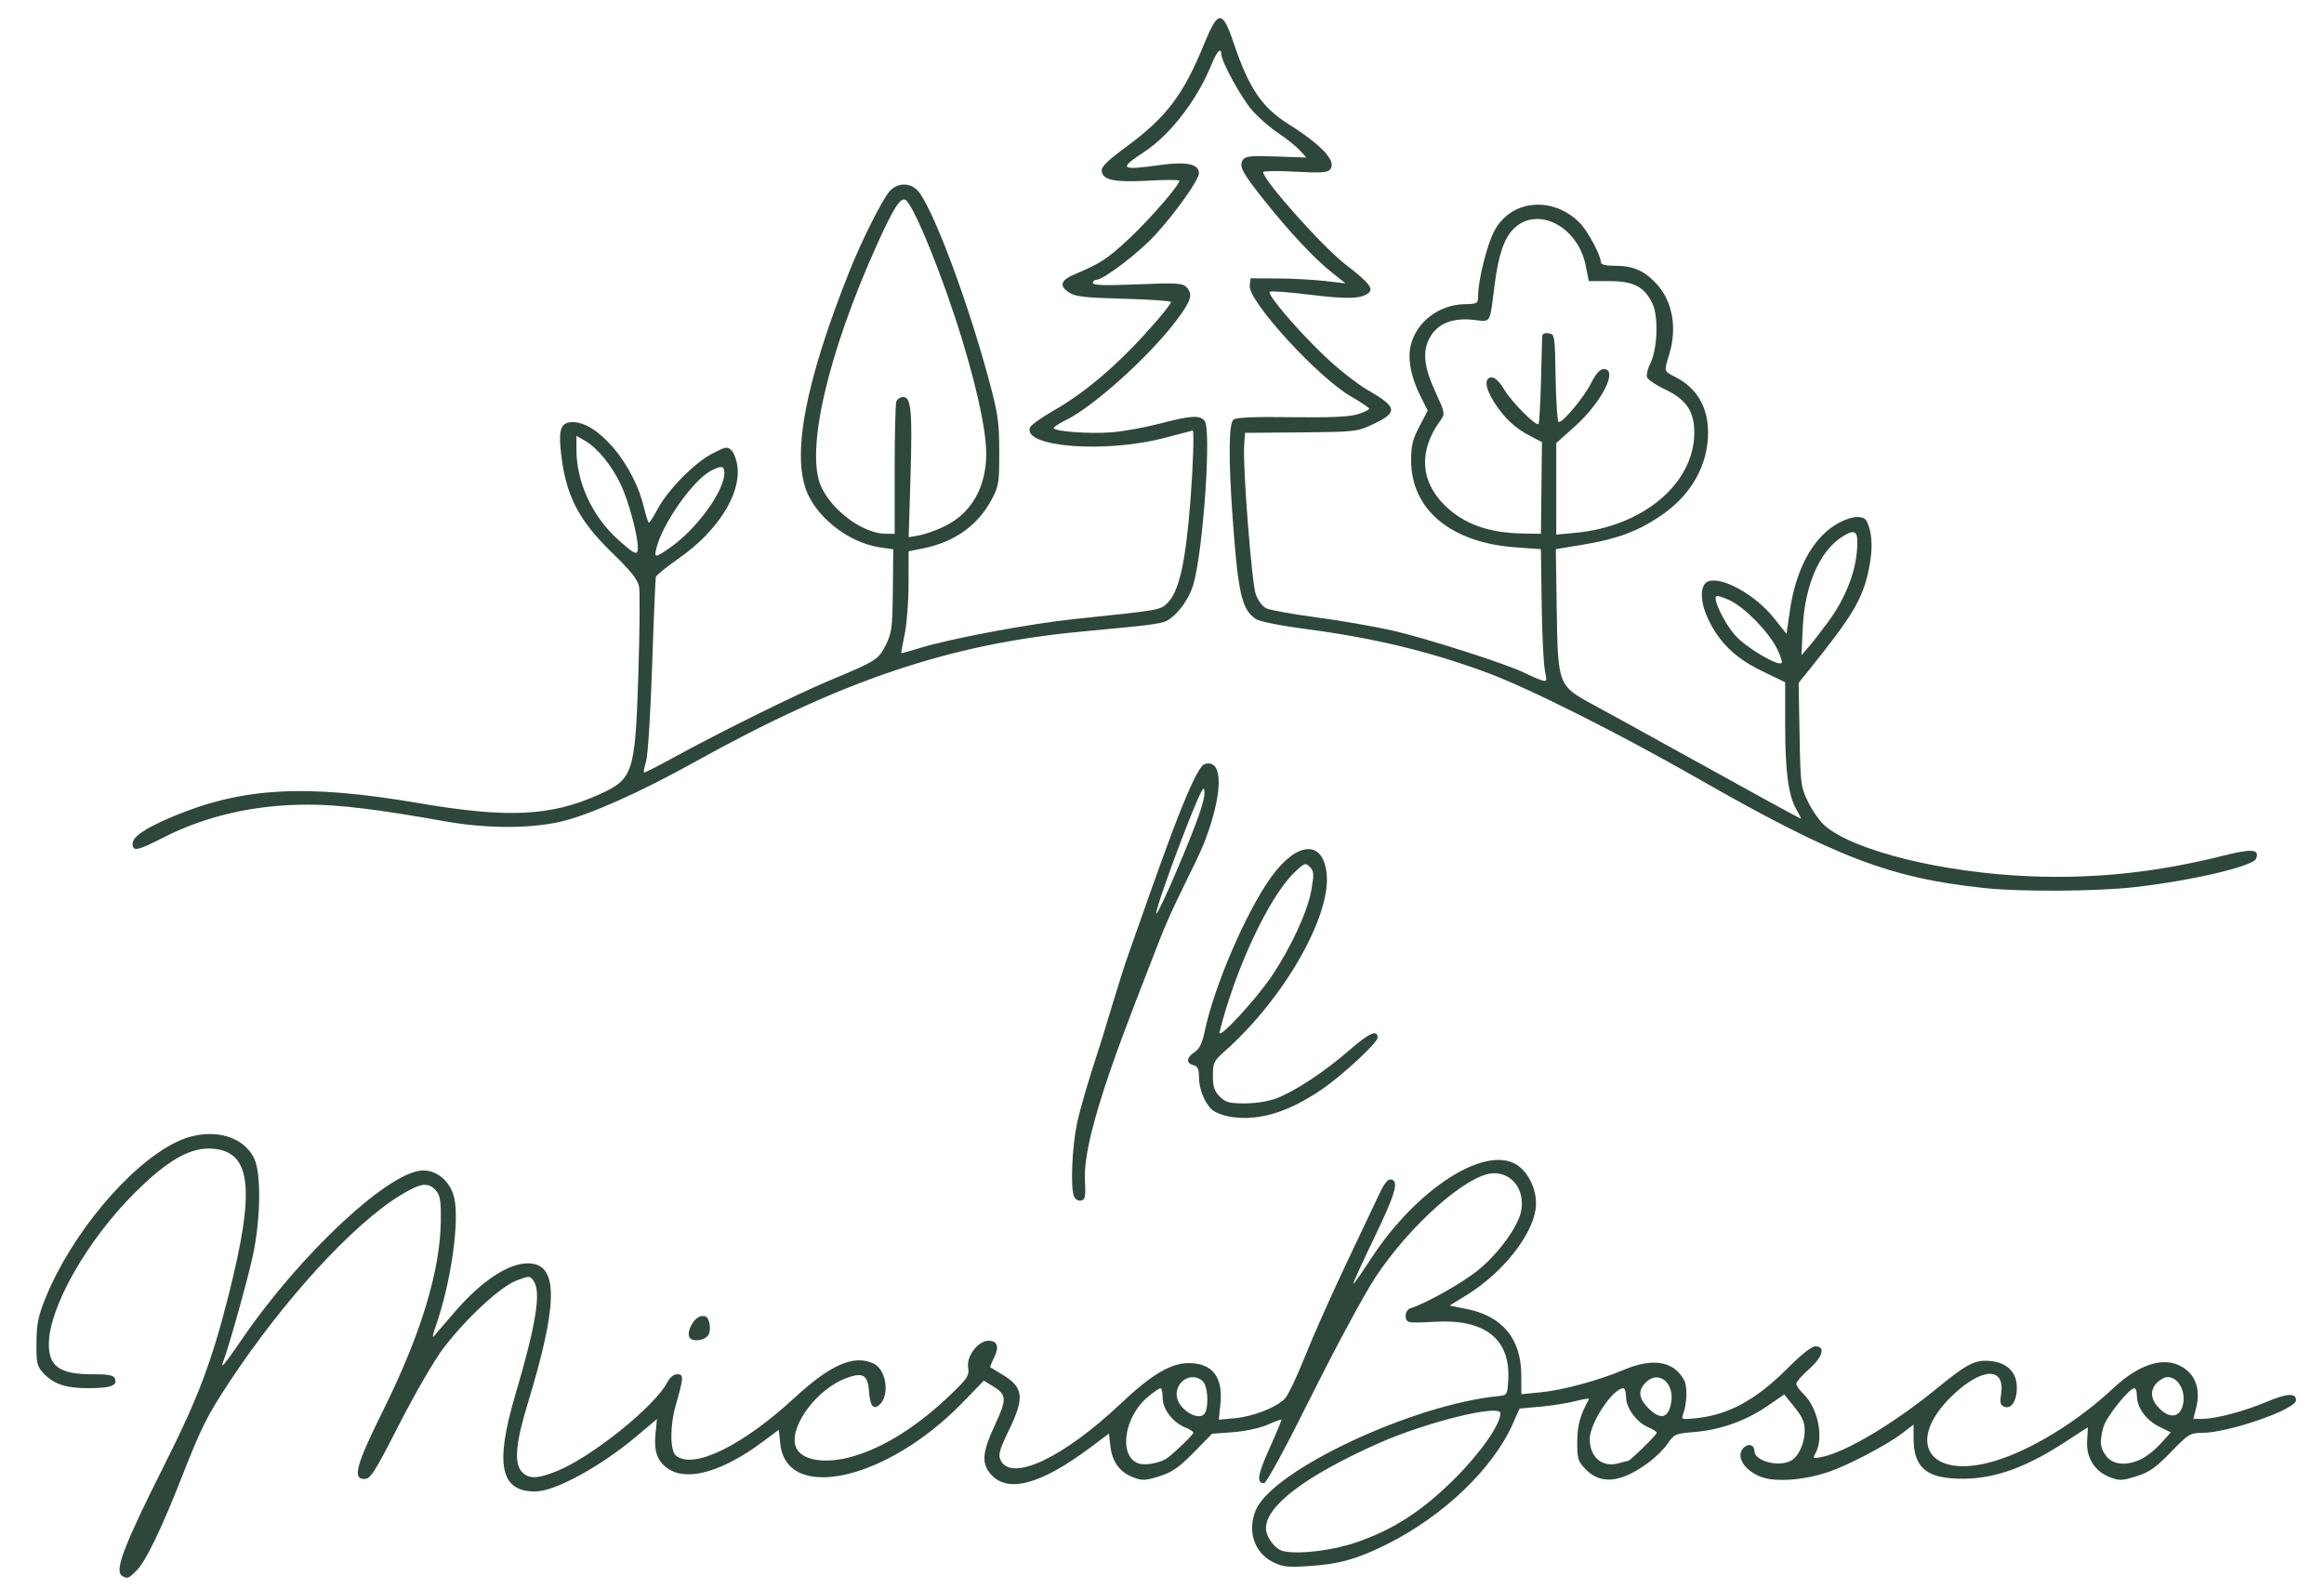
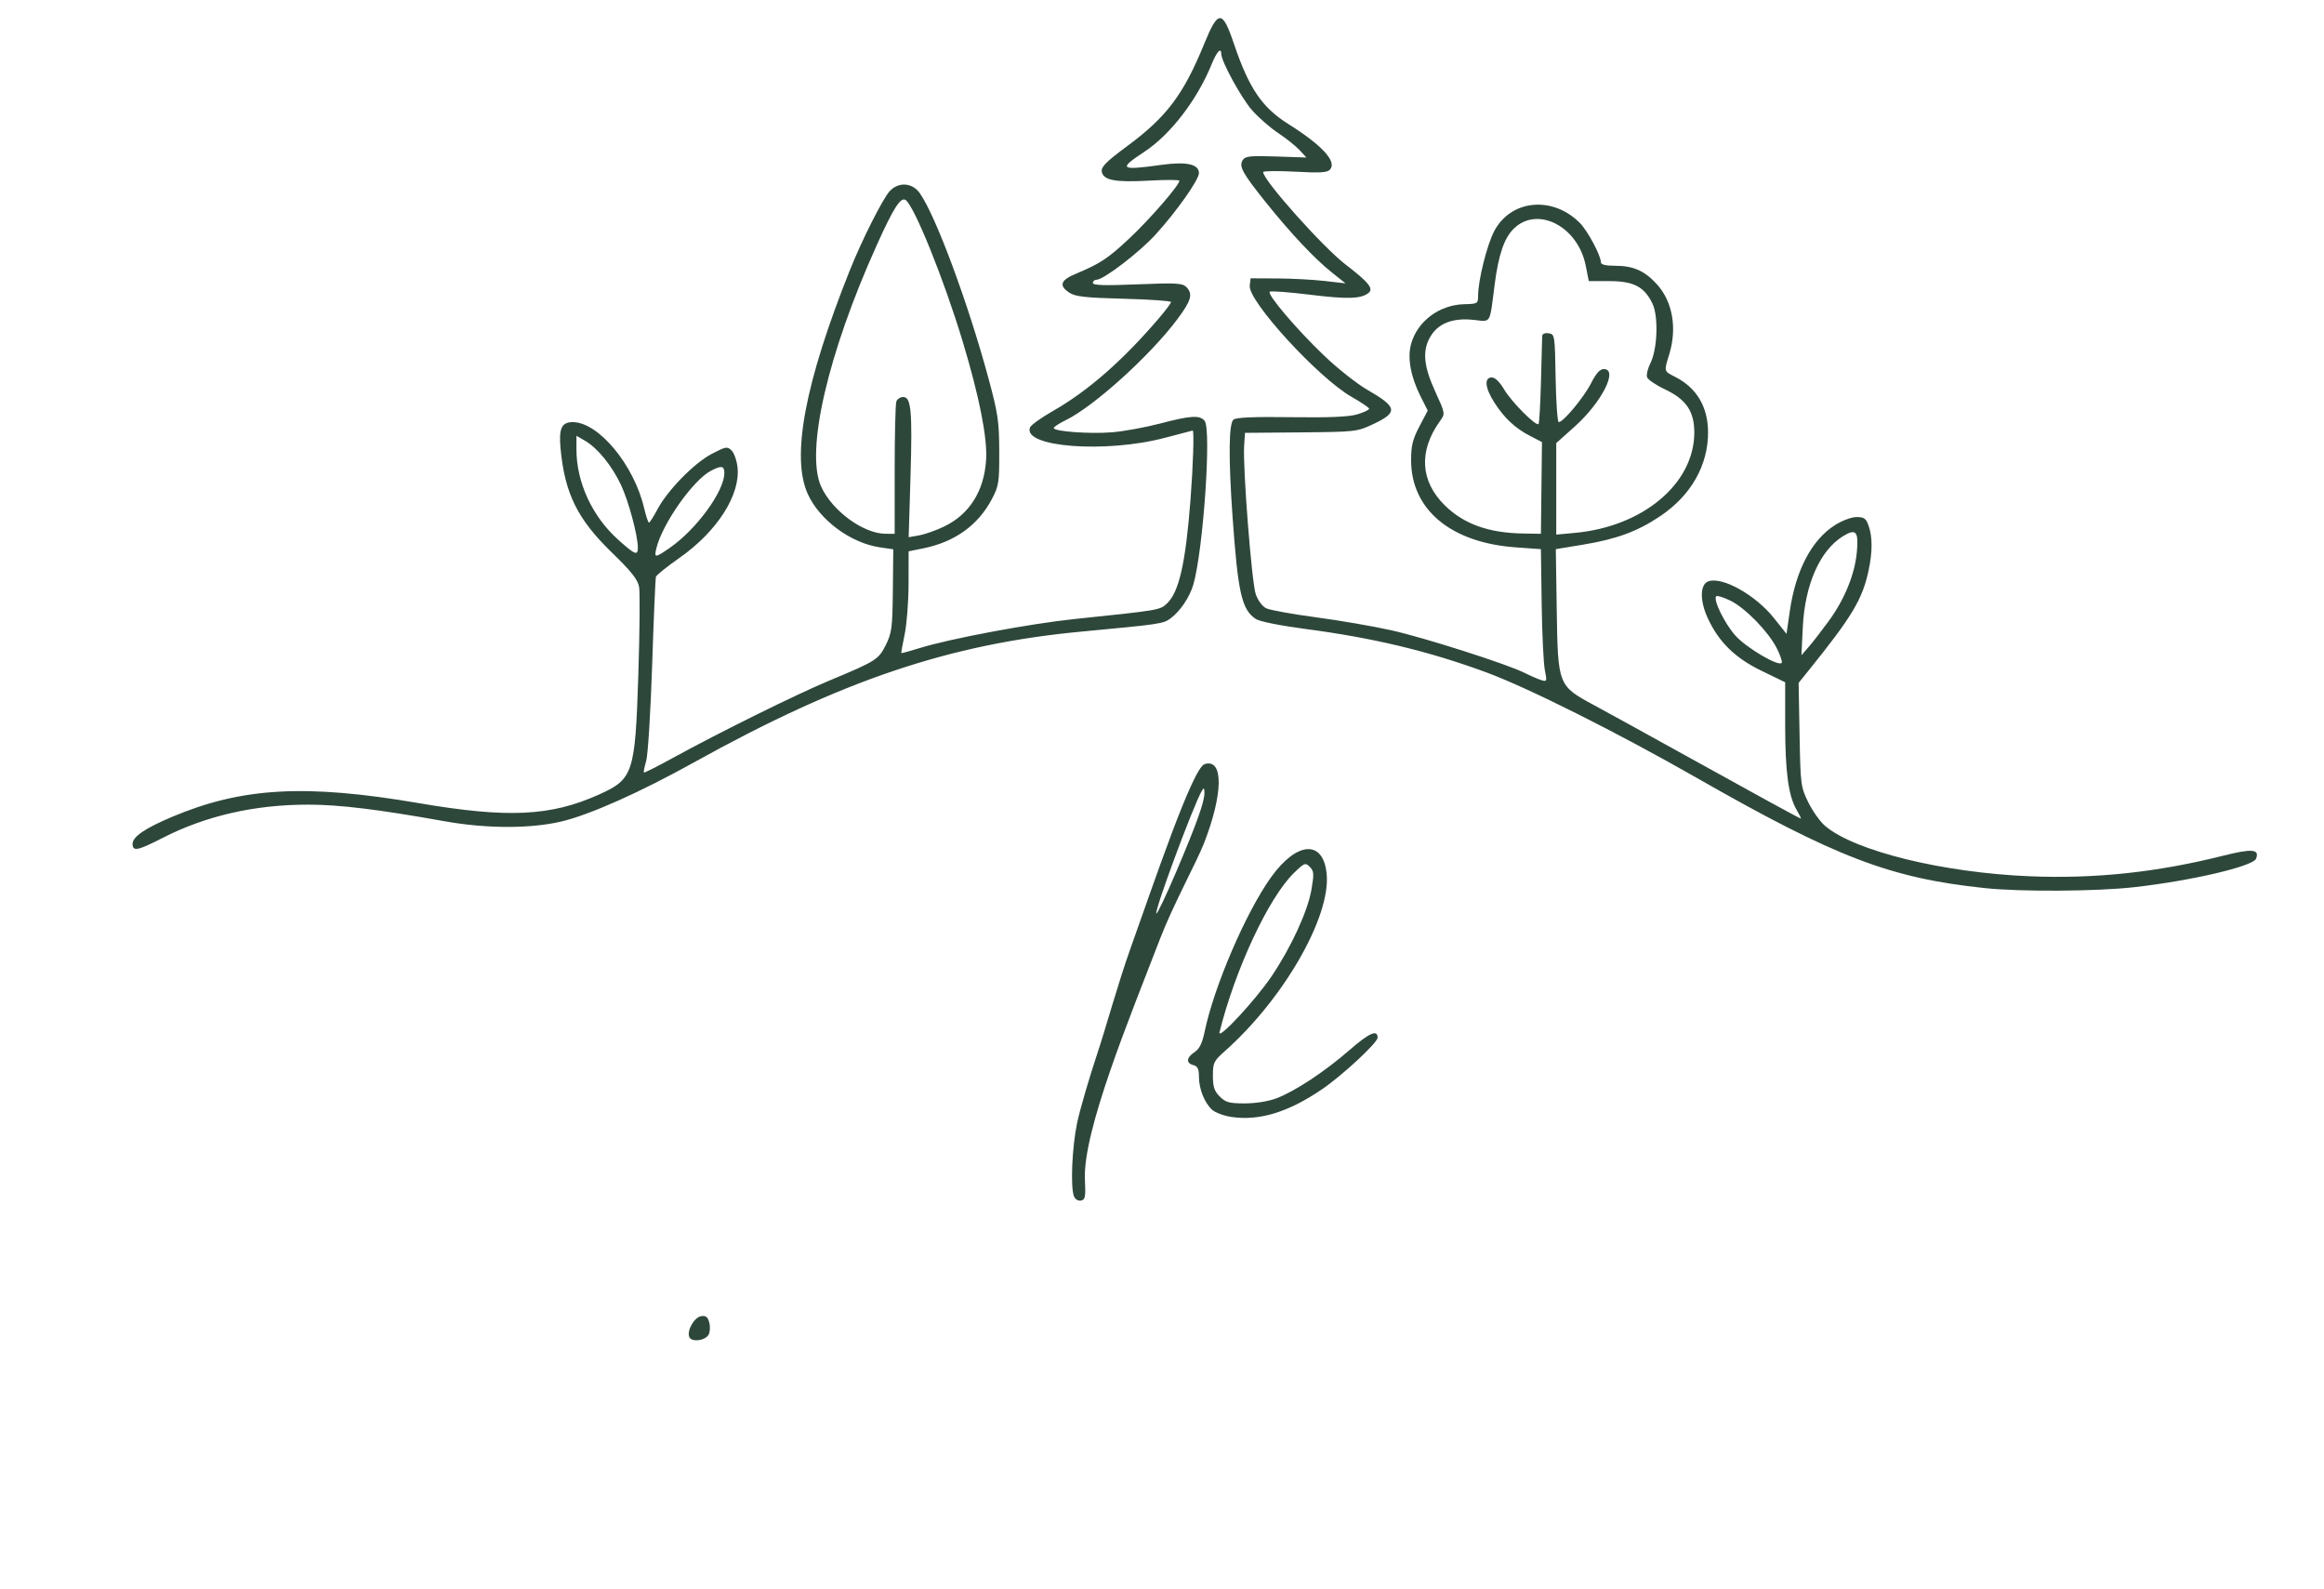
<svg xmlns="http://www.w3.org/2000/svg" version="1.1" id="svg1" width="1024" height="700" viewBox="0 0 1024 700">
  <defs id="defs1" />
  <g id="g1">
    <g id="g6" transform="matrix(1.23,0,0,1.23,-104.688,-270.374)">
      <path style="fill:#2e473b;fill-opacity:1" d="m 796.107,537.893 c -33.881,-3.562 -53.341,-11.008 -103.17,-39.472 -28.359,-16.2 -60.495,-32.306 -75.439,-37.809 -20.548,-7.567 -40.391,-12.325 -64.774,-15.532 -8.959,-1.178 -16.363,-2.665 -17.729,-3.561 -5.056,-3.313 -6.418,-9.299 -8.352,-36.706 -1.481,-20.989 -1.361,-33.298 0.338,-34.708 0.95,-0.789 7.35,-1.058 20.75,-0.872 13.639,0.189 20.634,-0.114 23.626,-1.021 2.337,-0.709 4.237,-1.609 4.22,-2 -0.016,-0.391 -2.81,-2.286 -6.208,-4.211 -11.866,-6.722 -37.206,-34.361 -36.565,-39.883 l 0.304,-2.617 9.5,0.042 c 5.225,0.023 12.875,0.429 17,0.901 l 7.5,0.86 -5,-3.99 c -6.128,-4.89 -14.848,-14.167 -23.582,-25.088 -8.358,-10.45 -9.662,-12.828 -8.25,-15.041 0.926,-1.45 2.591,-1.634 11.954,-1.32 l 10.878,0.365 -2.47,-2.664 c -1.359,-1.465 -4.805,-4.214 -7.659,-6.108 -2.854,-1.894 -7.059,-5.569 -9.346,-8.167 -3.84,-4.362 -11.025,-17.492 -11.025,-20.146 0,-2.559 -1.613,-0.86 -3.424,3.609 -5.195,12.816 -14.771,25.279 -24.169,31.458 -9.402,6.181 -8.705,6.719 6.041,4.668 9.06,-1.26 13.552,-0.286 13.552,2.938 0,2.385 -8.08,13.827 -15.551,22.022 C 493.253,310.205 480.46,320 477.95,320 c -0.739,0 -1.343,0.52 -1.343,1.156 0,0.854 4.162,0.985 15.928,0.5 13.736,-0.566 16.145,-0.44 17.5,0.915 2.512,2.512 1.881,4.817 -3.169,11.58 -9.694,12.982 -29.875,31.228 -40.009,36.174 -2.337,1.141 -4.25,2.399 -4.25,2.795 0,1.236 12.982,2.18 20.922,1.521 4.168,-0.346 11.853,-1.748 17.078,-3.115 11.086,-2.901 14.281,-3.097 16.033,-0.986 2.491,3.002 -0.471,46.182 -4.019,58.577 -1.291,4.51 -4.7,9.595 -8.14,12.143 -2.672,1.978 -3.448,2.094 -31.874,4.76 -47.399,4.445 -86.012,17.476 -139,46.908 -19.181,10.654 -37.085,18.642 -47.243,21.078 -11.064,2.653 -26.905,2.638 -41.886,-0.038 -23.97,-4.281 -37.756,-5.96 -48.99,-5.964 -19.194,-0.008 -36.697,4.004 -52.23,11.97 -8.814,4.52 -10.651,4.881 -10.651,2.094 0,-2.563 4.426,-5.59 14.207,-9.715 24.983,-10.537 47.772,-11.807 88.17,-4.915 32.019,5.463 47.316,4.748 64.621,-3.018 12.368,-5.551 13.036,-7.573 14.17,-42.92 0.494,-15.4 0.62,-29.557 0.28,-31.461 -0.478,-2.671 -2.744,-5.525 -9.927,-12.5 -12.187,-11.835 -16.711,-21.044 -18.207,-37.064 -0.672,-7.2 0.371,-9.475 4.347,-9.475 9.235,0 21.93,15.264 25.575,30.75 0.68,2.888 1.468,5.25 1.751,5.25 0.283,0 1.639,-2.126 3.013,-4.724 3.624,-6.852 13.151,-16.587 19.47,-19.896 5.071,-2.655 5.592,-2.745 7.111,-1.226 0.902,0.902 1.855,3.598 2.119,5.992 1.093,9.909 -7.301,23.023 -20.782,32.47 -4.451,3.119 -8.251,6.169 -8.444,6.777 -0.193,0.608 -0.801,14.831 -1.351,31.606 -0.55,16.775 -1.511,32.23 -2.135,34.344 -0.625,2.114 -0.99,3.98 -0.813,4.146 0.178,0.166 4.823,-2.171 10.323,-5.193 16.494,-9.063 44.279,-22.798 56,-27.684 16.913,-7.05 17.728,-7.564 20.349,-12.848 2.118,-4.269 2.364,-6.19 2.5,-19.476 l 0.151,-14.74 -4.769,-0.693 c -10.48,-1.524 -21.642,-9.781 -25.874,-19.14 -6.002,-13.274 -1.02,-39.767 15.051,-80.023 4.358,-10.917 11.844,-25.761 14.342,-28.441 3.14,-3.368 8.048,-3.043 10.72,0.709 5.713,8.024 17.393,39.509 24.684,66.541 3.361,12.461 3.78,15.319 3.81,26 0.032,11.099 -0.166,12.379 -2.626,17.04 -4.962,9.4 -13.258,15.361 -24.59,17.667 l -5.25,1.069 -0.021,11.612 c -0.011,6.387 -0.639,14.537 -1.394,18.112 -0.755,3.575 -1.289,6.594 -1.186,6.71 0.103,0.115 3.093,-0.697 6.644,-1.805 10.675,-3.331 39.478,-8.727 55.457,-10.389 30.487,-3.172 30.509,-3.175 33.049,-5.562 4.307,-4.046 6.671,-14.42 8.411,-36.904 0.97,-12.537 1.366,-25.076 0.79,-25.03 -0.138,0.011 -4.525,1.158 -9.75,2.548 -21.323,5.674 -51.236,3.424 -48.522,-3.65 0.33,-0.861 3.99,-3.493 8.133,-5.85 12.616,-7.178 25.165,-18.164 38.216,-33.459 2.295,-2.69 4.174,-5.22 4.174,-5.622 0,-0.402 -7.6,-0.929 -16.888,-1.171 -13.735,-0.357 -17.375,-0.759 -19.5,-2.151 -3.853,-2.525 -3.233,-4.476 2.138,-6.727 8.976,-3.762 11.543,-5.455 19.373,-12.779 7.218,-6.75 17.876,-19.036 17.876,-20.604 0,-0.364 -4.838,-0.388 -10.75,-0.052 -12.286,0.697 -16.602,-0.129 -17.062,-3.265 -0.246,-1.676 1.681,-3.6 9.057,-9.048 14.173,-10.468 20.238,-18.515 27.638,-36.667 5.001,-12.268 6.521,-12.272 10.654,-0.022 5.342,15.836 10.065,22.816 19.406,28.682 12.079,7.585 17.47,13.411 15.078,16.293 -0.972,1.171 -3.341,1.327 -12.609,0.83 -6.277,-0.336 -11.412,-0.27 -11.412,0.147 0,2.883 21.427,26.896 29.552,33.119 8.27,6.335 10.129,8.649 8.177,10.185 -2.69,2.117 -7.542,2.262 -20.839,0.624 -7.641,-0.941 -14.179,-1.425 -14.529,-1.075 -0.977,0.977 9.608,13.421 19.384,22.787 4.826,4.624 11.797,10.147 15.49,12.274 10.946,6.304 11.242,8.115 2.028,12.433 -5.608,2.628 -6.299,2.705 -25.762,2.874 l -20,0.173 -0.307,4.643 c -0.512,7.728 2.705,48.91 4.148,53.098 0.783,2.272 2.356,4.404 3.754,5.086 1.323,0.646 9.381,2.105 17.906,3.242 8.525,1.137 20.675,3.234 27,4.659 12.203,2.75 41.506,12.125 47.764,15.283 2.055,1.037 4.697,2.182 5.872,2.544 2.035,0.628 2.095,0.457 1.271,-3.622 C 638.038,457.426 637.527,446.725 637.378,436 l -0.271,-19.5 -9,-0.643 c -23.264,-1.663 -37.5,-13.516 -37.5,-31.223 0,-5.203 0.57,-7.513 2.982,-12.1 l 2.982,-5.67 -2.488,-4.91 c -3.585,-7.074 -4.85,-13.852 -3.513,-18.816 2.212,-8.215 10.123,-14.161 19.112,-14.366 4.731,-0.108 4.925,-0.226 4.925,-2.984 0,-5.58 3.199,-18.351 5.832,-23.287 5.982,-11.212 20.834,-12.618 30.561,-2.893 2.832,2.832 7.577,11.666 7.597,14.143 0.007,0.833 1.688,1.25 5.042,1.25 6.611,0 10.667,1.806 15.11,6.731 5.525,6.123 7.186,15.573 4.369,24.86 -1.959,6.458 -2.059,6.087 2.239,8.291 7.549,3.871 11.567,10.647 11.631,19.618 0.085,11.888 -6.072,22.744 -17.11,30.164 -8.138,5.471 -15.607,8.235 -27.6,10.214 l -9.828,1.622 0.328,21.5 c 0.417,27.328 0.444,27.397 13.328,34.358 4.95,2.675 18,9.853 29,15.952 C 712.722,503.622 729.861,513 730.229,513 c 0.171,0 -0.54,-1.462 -1.58,-3.25 -2.889,-4.967 -4.042,-13.626 -4.042,-30.348 v -15.231 l -8.396,-4.064 c -9.513,-4.605 -15.35,-10.299 -19.306,-18.833 -2.933,-6.329 -2.844,-12.191 0.202,-13.26 5.007,-1.757 16.898,4.909 23.468,13.156 l 4.518,5.671 1.183,-8.198 c 2.097,-14.526 7.848,-25.48 16.138,-30.737 2.605,-1.652 5.968,-2.907 7.79,-2.907 2.697,0 3.381,0.5 4.304,3.149 1.405,4.029 1.394,9.365 -0.032,16.052 -2.187,10.255 -5.945,16.513 -21.463,35.746 l -3.588,4.446 0.341,18.554 c 0.33,17.964 0.43,18.735 3.142,24.258 1.541,3.137 4.241,6.923 6,8.414 10.624,8.998 42.037,16.737 73.199,18.034 23.332,0.971 45.67,-1.395 69.31,-7.339 10.464,-2.631 13.203,-2.394 11.889,1.031 -1.054,2.746 -23.122,7.912 -43.699,10.23 -13.477,1.518 -40.569,1.68 -53.5,0.321 z m -74.552,-85.995 c -3.029,-5.937 -11.329,-14.42 -16.612,-16.978 -2.442,-1.182 -4.707,-1.883 -5.032,-1.557 -1.178,1.178 2.888,9.573 6.777,13.991 4.004,4.548 16.098,11.61 16.715,9.76 0.177,-0.53 -0.655,-2.877 -1.848,-5.215 z m 18.62,-9.59 c 5.725,-7.834 9.361,-16.738 10.11,-24.762 0.695,-7.439 -0.297,-8.562 -4.997,-5.658 -8.235,5.09 -13.63,17.333 -14.368,32.612 l -0.484,10 2.606,-3 c 1.434,-1.65 4.643,-5.787 7.132,-9.192 z M 324.926,416.119 c 9.621,-6.632 19.642,-20.32 19.67,-26.869 0.011,-2.612 -1.046,-2.797 -4.79,-0.835 -6.454,3.381 -17.462,19.032 -19.577,27.835 -0.826,3.435 -0.462,3.425 4.697,-0.131 z m -11.32,-0.171 c 0,-4.324 -3.331,-16.703 -6.04,-22.447 -3.265,-6.923 -8.376,-13.211 -12.848,-15.807 l -3.112,-1.807 v 4.846 c 0,11.828 5.638,24.041 14.95,32.384 6.055,5.426 7.05,5.825 7.05,2.83 z m 109.704,-7.551 c 9.094,-4.366 14.347,-12.704 15.055,-23.896 0.498,-7.878 -2.422,-22.597 -8.43,-42.5 -6.701,-22.197 -17.415,-48.699 -20.443,-50.571 -1.766,-1.091 -4.286,2.858 -10.253,16.071 -17.627,39.029 -25.69,73.991 -19.97,86.589 3.942,8.681 15.137,16.877 23.088,16.901 l 3.25,0.01 v -22.918 c 0,-12.605 0.273,-23.63 0.607,-24.5 0.334,-0.87 1.438,-1.582 2.455,-1.582 2.857,0 3.315,5.076 2.6,28.83 l -0.643,21.389 3.741,-0.662 c 2.057,-0.364 6.083,-1.786 8.945,-3.161 z m 213.986,-13.828 0.19,-16.429 -4.19,-2.159 c -5.379,-2.772 -9.237,-6.359 -12.825,-11.926 C 617.091,358.809 616.687,355 619.512,355 c 1.188,0 2.855,1.622 4.429,4.308 2.573,4.391 11.414,13.278 12.313,12.378 0.273,-0.273 0.668,-7.176 0.879,-15.341 0.211,-8.165 0.404,-15.439 0.428,-16.164 0.027,-0.788 0.951,-1.191 2.295,-1 2.211,0.314 2.255,0.593 2.525,16.07 0.151,8.662 0.657,15.75 1.123,15.75 1.633,0 9.002,-8.869 11.556,-13.91 1.795,-3.542 3.183,-5.09 4.563,-5.09 5.333,0 -0.721,11.928 -10.485,20.66 l -6.531,5.84 -5.5e-4,16.394 -5.6e-4,16.394 6.799,-0.632 c 24.193,-2.249 42.469,-17.528 42.647,-35.655 0.076,-7.762 -2.803,-12.088 -10.458,-15.709 -3.245,-1.535 -6.149,-3.499 -6.455,-4.365 -0.306,-0.865 0.225,-3.115 1.179,-5 2.533,-5.004 2.955,-16.719 0.768,-21.327 C 674.213,322.543 670.328,320.5 661.686,320.5 h -7.421 l -1.126,-5.64 c -2.783,-13.936 -17.17,-21.372 -25.643,-13.254 -3.52,3.372 -5.574,9.345 -6.982,20.307 -1.847,14.371 -1.089,13.141 -7.675,12.453 -7.235,-0.756 -12.401,1.222 -15.207,5.823 -3.065,5.028 -2.615,10.599 1.604,19.827 3.619,7.918 3.624,7.947 1.75,10.553 -7.741,10.767 -7.127,21.582 1.72,30.27 6.774,6.653 15.636,9.845 27.901,10.05 l 6.5,0.109 z" id="path5" />
      <path style="fill:#2e473b;fill-opacity:1" d="m 526.262,619.863 c -2.665,-0.394 -5.764,-1.535 -6.888,-2.536 -2.753,-2.452 -4.767,-7.47 -4.767,-11.881 0,-2.785 -0.464,-3.747 -2,-4.149 -2.703,-0.707 -2.52,-2.719 0.423,-4.648 1.763,-1.155 2.75,-3.16 3.62,-7.352 3.34,-16.089 14.669,-42.474 23.668,-55.12 9.323,-13.103 18.855,-13.733 20.048,-1.325 1.475,15.351 -15.466,44.8 -36.509,63.466 -3.932,3.488 -4.25,4.145 -4.25,8.775 0,3.981 0.502,5.508 2.455,7.46 2.105,2.105 3.385,2.455 8.989,2.455 3.919,0 8.469,-0.735 11.367,-1.836 6.635,-2.521 17.304,-9.577 26.226,-17.346 7.002,-6.097 9.963,-7.391 9.963,-4.356 0,1.823 -12.65,13.546 -20.008,18.543 -12.044,8.179 -22.37,11.324 -32.337,9.85 z m 14.369,-50.391 c 7.035,-10.426 12.959,-23.32 14.294,-31.113 0.957,-5.586 0.882,-6.579 -0.608,-8.069 -1.599,-1.599 -1.939,-1.465 -5.755,2.26 -9,8.784 -21.054,34.615 -26.579,56.959 -0.797,3.224 12.839,-11.427 18.648,-20.036 z" id="path4" />
      <path style="fill:#2e473b;fill-opacity:1" d="m 469.854,648.332 c -1.327,-3.24 -0.722,-17.591 1.109,-26.324 0.98,-4.675 4.257,-15.925 7.281,-25 3.024,-9.075 7.473,-25.337 11.929,-37.763 7.975,-22.238 22.105,-64.364 26.464,-65.747 6.852,-2.175 6.712,10.678 -0.31,28.559 -2.473,6.298 -11.127,22.22 -15.579,33.799 -10.846,28.21 -27.839,69.099 -26.985,86.56 0.297,6.08 0.104,7.094 -1.409,7.393 -0.992,0.196 -2.077,-0.445 -2.5,-1.478 z m 36.528,-116.092 c 7.355,-17.266 10.236,-25.31 10.194,-28.457 -0.024,-1.784 -0.22,-1.951 -0.909,-0.775 -3.075,5.252 -17.422,44.01 -16.281,43.982 0.396,-0.01 3.544,-6.647 6.996,-14.75 z" id="path3" />
      <g id="g5" transform="translate(0,34.016)" style="fill:#2e473b;fill-opacity:1">
-         <path style="fill:#2e473b;fill-opacity:1" d="m 128.799,750.14 c -2.767,-1.755 0.765,-10.942 15.435,-40.14 11.89,-23.664 16.723,-36.471 22.75,-60.278 9.564,-37.777 8.208,-51.19 -5.306,-52.489 -8.032,-0.772 -16.196,3.773 -28.205,15.7 -17.152,17.036 -30.867,41.169 -30.867,54.314 0,7.99 3.977,10.753 15.482,10.753 6.029,0 7.707,0.328 8.195,1.601 0.951,2.478 -1.535,3.367 -9.459,3.384 -8.171,0.017 -12.542,-1.45 -16.218,-5.442 -2.257,-2.451 -2.493,-3.51 -2.43,-10.879 0.059,-6.786 0.614,-9.502 3.292,-16.095 9.206,-22.663 29.724,-47.209 46.447,-55.566 11.424,-5.708 23.969,-3.172 28.257,5.713 2.553,5.289 2.345,21.474 -0.444,34.607 -1.808,8.513 -8.442,32.261 -10.665,38.177 -1.126,2.997 0.459,1.084 7.044,-8.5 20.972,-30.525 52.714,-60 64.613,-60 4.982,0 9.487,3.822 10.987,9.323 2.223,8.147 -1.003,31.02 -6.582,46.667 -0.88,2.47 -1.19,4.045 -0.687,3.5 0.503,-0.545 3.731,-4.298 7.173,-8.34 10.583,-12.427 21.293,-19.067 28.557,-17.705 8.971,1.683 8.399,15.903 -2.011,50.054 -4.322,14.176 -4.948,21.291 -2.146,24.392 2.442,2.703 5.704,2.633 12.77,-0.273 12.56,-5.166 34.992,-23.24 39.384,-31.732 0.922,-1.783 2.29,-2.886 3.58,-2.886 2.353,0 2.296,1.178 -0.532,11 -2.144,7.446 -2.121,16.329 0.047,18.128 6.176,5.125 23.739,-3.426 42.443,-20.664 12.965,-11.949 21.227,-15.551 28.288,-12.334 4.696,2.14 5.999,11.647 2.046,14.927 -2.128,1.766 -3.249,0.231 -3.618,-4.955 -0.426,-5.981 -2.236,-6.976 -8.406,-4.62 -10.149,3.876 -19.829,16.717 -18.024,23.909 1.34,5.34 10.235,7.072 20.685,4.026 11.478,-3.346 23.595,-11.077 35.596,-22.713 5.53,-5.361 6.112,-6.303 5.651,-9.146 -0.652,-4.02 3.58,-9.558 7.305,-9.558 3.226,0 3.93,2.191 1.968,6.124 -0.878,1.76 -1.482,3.274 -1.342,3.365 0.14,0.09 1.942,1.179 4.005,2.42 7.974,4.796 8.431,8.219 2.684,20.104 -3.342,6.911 -3.882,8.809 -3.034,10.67 3.699,8.118 22.438,-0.654 43.086,-20.169 10.997,-10.393 17.859,-14.486 24.313,-14.503 8.527,-0.022 12.397,4.956 11.395,14.66 l -0.578,5.598 5.744,-0.521 c 6.591,-0.598 15.006,-3.91 17.978,-7.077 1.12,-1.193 4.365,-8.019 7.211,-15.169 2.846,-7.15 9.342,-21.775 14.436,-32.5 5.094,-10.725 10.487,-22.112 11.986,-25.304 1.935,-4.122 3.204,-5.705 4.377,-5.461 2.887,0.601 1.585,5.026 -6.283,21.359 -4.167,8.65 -7.444,15.861 -7.281,16.024 0.163,0.163 2.978,-3.828 6.256,-8.867 16.314,-25.081 40.883,-40.959 52.278,-33.786 4.589,2.889 7.609,9.902 6.801,15.795 -1.334,9.73 -11.962,23.008 -24.719,30.882 l -6.074,3.749 6.337,1.292 c 12.605,2.57 19.26,10.69 19.31,23.56 l 0.027,6.9 7,-0.687 c 7.908,-0.776 20.643,-4.227 29.755,-8.062 10.41,-4.382 17.884,-3.097 21.536,3.704 1.266,2.357 1.061,8.52 -0.411,12.356 -0.658,1.714 -0.283,1.817 4.703,1.295 11.724,-1.227 21.528,-6.592 32.891,-17.997 4.858,-4.876 8.519,-7.75 9.874,-7.75 3.707,0 2.607,3.848 -2.347,8.209 -2.475,2.179 -4.5,4.519 -4.5,5.202 0,0.682 1.1,2.274 2.444,3.536 5.201,4.886 7.478,15.593 4.5,21.159 -1.122,2.096 -1.029,2.161 2.192,1.518 8.626,-1.723 25.838,-11.989 41.331,-24.653 10.954,-8.954 13.702,-10.324 19.416,-9.68 5.79,0.653 9.117,4.147 9.117,9.574 0,4.65 -2.031,7.721 -4.483,6.78 -1.413,-0.542 -1.653,-1.416 -1.185,-4.303 1.615,-9.955 -6.498,-10 -17.031,-0.095 -17.818,16.756 -8.92,30.967 14.889,23.777 13.111,-3.959 29.622,-14.109 42.384,-26.054 10.182,-9.531 19.817,-11.878 26.316,-6.409 3.595,3.025 4.774,7.786 3.333,13.463 L 870.819,694 l 3.144,-0.015 c 4.919,-0.023 14.917,-2.661 23.093,-6.093 7.378,-3.097 10.55,-3.269 10.55,-0.571 0,3.278 -24.266,11.679 -33.735,11.679 -4.145,0 -4.824,0.42 -11.09,6.877 -5.457,5.622 -7.711,7.202 -12.357,8.661 -5.097,1.601 -6.074,1.635 -9.484,0.338 -5.469,-2.082 -8.573,-7.075 -8.159,-13.126 0.179,-2.613 0.279,-4.75 0.224,-4.75 -0.056,3.4e-4 -3.206,2.049 -7,4.552 -14.556,9.603 -25.739,13.749 -37.398,13.865 -13.128,0.13 -18,-3.782 -18,-14.456 v -4.946 l -4.282,3.269 c -5.351,4.085 -19.015,11.24 -26.154,13.696 -6.972,2.399 -15.377,3.427 -21.053,2.576 -7.889,-1.183 -13.266,-8.022 -9.055,-11.518 1.657,-1.375 3.544,-0.594 3.544,1.466 0,3.581 8.584,5.861 13.055,3.468 2.758,-1.476 4.945,-6.244 4.945,-10.783 0,-3.015 -0.84,-4.947 -3.664,-8.43 l -3.664,-4.519 -6.196,4.242 c -7.648,5.236 -16.765,8.46 -26.046,9.21 -6.688,0.54 -7.199,0.76 -9.455,4.051 -3.058,4.462 -9.907,9.685 -15.503,11.823 -5.674,2.167 -10.268,1.303 -14.047,-2.642 -2.644,-2.759 -2.923,-3.697 -2.904,-9.738 0.019,-5.922 1.013,-9.532 4.214,-15.298 0.187,-0.337 -1.966,-0.015 -4.785,0.716 -2.819,0.731 -8.496,1.635 -12.614,2.008 l -7.489,0.679 -2.422,5.476 c -7.062,15.968 -24.796,32.956 -44.925,43.034 -10.721,5.368 -17.252,7.207 -28.028,7.893 -7.878,0.501 -9.548,0.309 -13.112,-1.509 -6.59,-3.362 -9.093,-11.1 -5.991,-18.523 5.969,-14.285 56.328,-37.908 87.131,-40.872 2.887,-0.278 3.012,-0.494 3.309,-5.739 0.837,-14.748 -8.451,-22.009 -26.635,-20.825 -4.221,0.275 -8.237,0.299 -8.925,0.054 -1.873,-0.668 -1.505,-4.262 0.5,-4.889 5.672,-1.774 18.948,-9.287 24.49,-13.858 7.25,-5.98 14.165,-15.549 15.192,-21.021 C 631.423,612.132 627.001,606 620.297,606 c -9.187,0 -30.056,18.364 -42.617,37.5 -3.971,6.05 -14.222,25.062 -22.78,42.25 -9.301,18.679 -16.122,31.25 -16.958,31.25 -2.82,0 -2.35,-2.952 2.005,-12.618 2.449,-5.435 4.344,-10 4.211,-10.144 -0.133,-0.144 -2.374,0.681 -4.979,1.833 -2.719,1.203 -7.96,2.339 -12.301,2.668 l -7.564,0.572 -6.604,6.718 c -5.333,5.425 -7.698,7.062 -12.286,8.506 -5.052,1.59 -6.094,1.632 -9.393,0.376 -4.794,-1.825 -7.518,-5.559 -8.151,-11.175 l -0.506,-4.493 -6.634,4.965 c -18.184,13.609 -30.175,16.641 -36.088,9.124 -2.966,-3.77 -2.525,-7.757 1.907,-17.256 4.351,-9.327 4.244,-10.769 -1.044,-13.984 l -2.964,-1.803 -7.722,7.955 c -26.965,27.778 -62.981,35.855 -65.202,14.621 l -0.52,-4.971 -6,4.453 c -13.999,10.389 -26.442,14.023 -33.275,9.717 -4.175,-2.631 -5.546,-6.218 -4.892,-12.799 l 0.52,-5.236 -7.176,6.058 c -12.938,10.921 -29.239,19.839 -36.361,19.892 -12.57,0.094 -14.596,-9.571 -7.235,-34.502 7.523,-25.482 9.38,-37.096 6.549,-40.967 -1.335,-1.826 -1.5,-1.827 -6.162,-0.046 -5.76,2.2 -17.835,13.382 -26.095,24.167 -3.182,4.154 -10.088,16.039 -15.766,27.133 -9.058,17.696 -10.363,19.741 -12.604,19.741 -4.32,0 -2.919,-5.062 6.852,-24.75 13.486,-27.174 20.417,-50.047 20.573,-67.89 0.062,-7.159 -0.251,-9.001 -1.83,-10.75 -2.701,-2.993 -5.353,-2.642 -12.443,1.645 -17.061,10.316 -42.147,37.688 -61.627,67.245 -7.85,11.911 -9.92,16.051 -16.868,33.743 -7.399,18.841 -12.909,30.236 -16.223,33.55 -2.953,2.953 -3.303,3.076 -5.242,1.846 z m 442.213,-11.939 c 13.305,-4.586 23.497,-11.178 35.097,-22.701 9.286,-9.224 16.498,-19.505 16.498,-23.519 0,-3.42 -26.718,3.176 -43.877,10.833 -25.846,11.533 -40.107,22.304 -40.119,30.301 -0.005,3.246 3.294,7.587 6.266,8.245 5.556,1.23 17.639,-0.231 26.135,-3.159 z m -67.626,-30.298 c 3.107,-2.337 9.222,-8.294 9.222,-8.985 0,-0.372 -1.359,-1.239 -3.02,-1.927 -4.452,-1.844 -7.98,-6.516 -7.98,-10.568 0,-1.883 -0.347,-3.423 -0.772,-3.423 -0.425,0 -2.409,1.349 -4.41,2.999 -8.65,7.13 -10.744,21.243 -3.546,23.906 2.489,0.921 8.023,-0.134 10.507,-2.002 z M 668.393,709 c 0.692,0 10.214,-9.337 10.214,-10.016 0,-0.408 -1.377,-1.312 -3.061,-2.01 -4.118,-1.706 -7.939,-6.913 -7.939,-10.819 0,-1.736 -0.415,-3.156 -0.923,-3.156 -3.764,0 -12.077,12.492 -12.077,18.149 0,6.665 4.497,10.392 10.493,8.697 C 666.746,709.381 668.228,709 668.393,709 Z m 183.789,-0.603 c 1.858,-0.882 4.998,-3.396 6.978,-5.588 l 3.6,-3.985 -4.188,-2.072 c -4.676,-2.313 -7.955,-6.846 -7.961,-11.003 -0.002,-1.512 -0.412,-2.75 -0.911,-2.75 -1.85,0 -10.078,10.287 -11.062,13.831 -1.493,5.376 -1.274,7.59 1.042,10.534 2.461,3.129 7.251,3.524 12.503,1.032 z m -335.182,-16.979 c 1.162,-3.028 0.607,-9.276 -0.964,-10.847 -3.497,-3.497 -9.429,-0.583 -9.429,4.631 0,5.34 8.726,10.558 10.393,6.215 z m 166.5,-1.993 c 2.131,-7.718 -3.893,-13.426 -8.893,-8.425 -2.788,2.788 -2.496,5.657 0.923,9.077 4.069,4.069 6.726,3.852 7.97,-0.652 z m 183.376,0.282 C 868.527,684.727 865.691,679 861.574,679 c -1.039,0 -2.829,1.008 -3.977,2.24 -2.589,2.779 -1.973,6.315 1.665,9.564 3.314,2.959 6.417,2.512 7.613,-1.097 z" id="path1" />
        <path style="fill:#2e473b;fill-opacity:1" d="m 332.017,664.628 c -0.9,-2.346 1.849,-7.091 4.313,-7.443 1.688,-0.241 2.365,0.323 2.888,2.405 0.375,1.496 0.233,3.438 -0.316,4.315 -1.352,2.161 -6.141,2.664 -6.886,0.723 z" id="path2" />
      </g>
    </g>
  </g>
</svg>